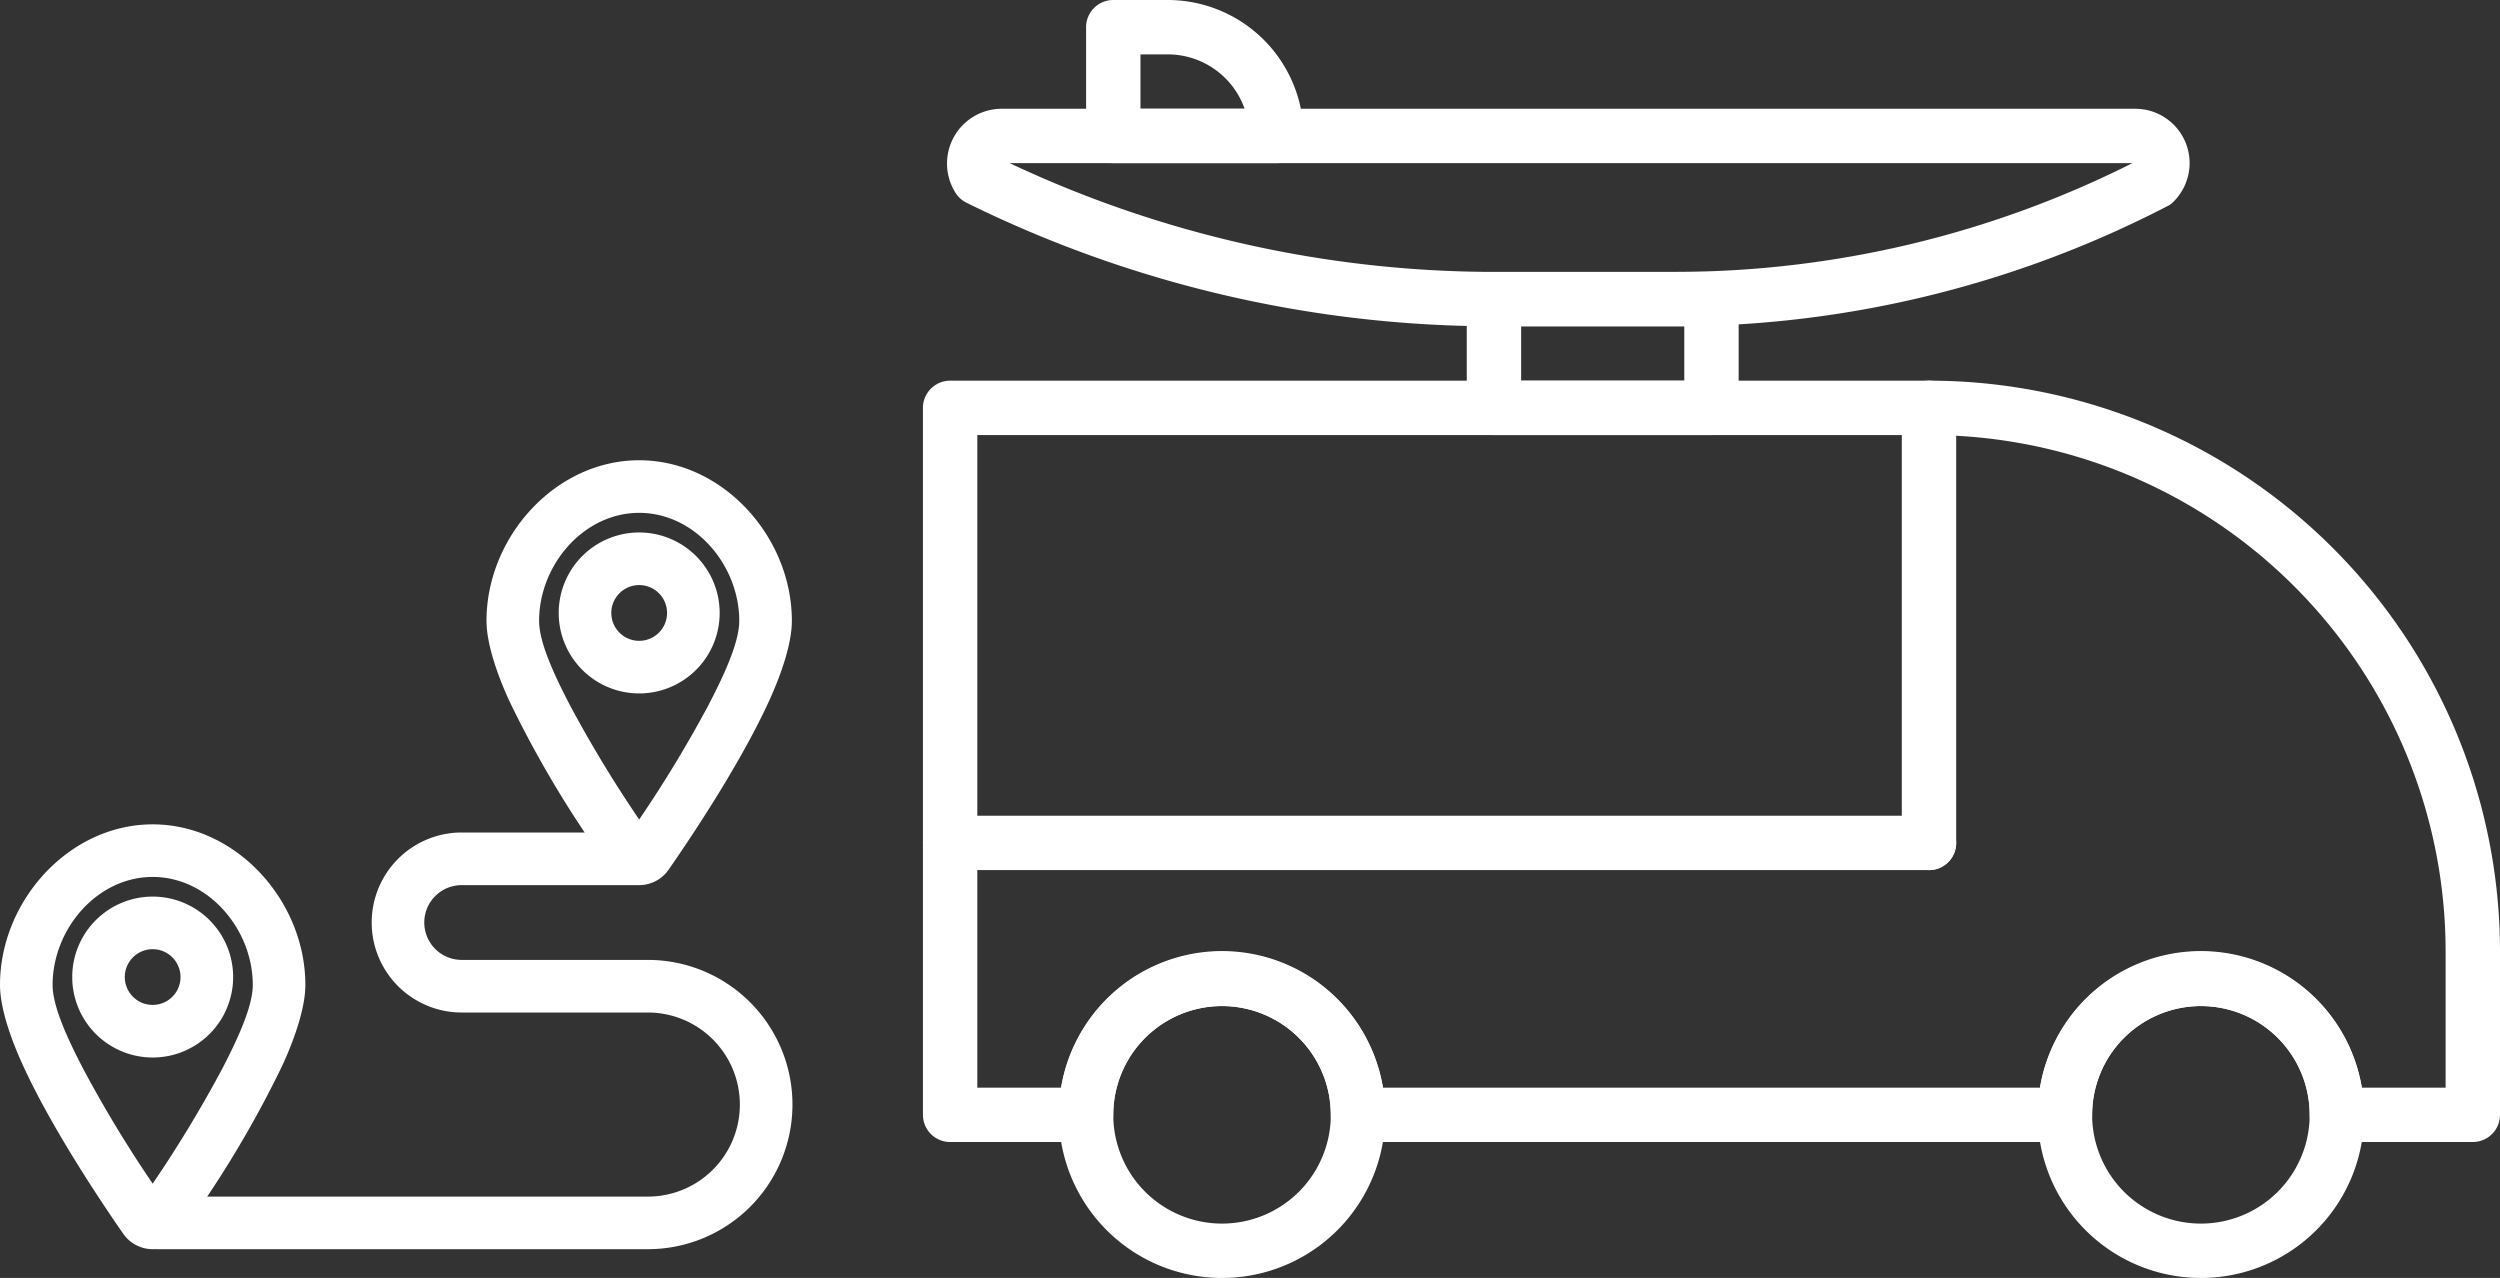
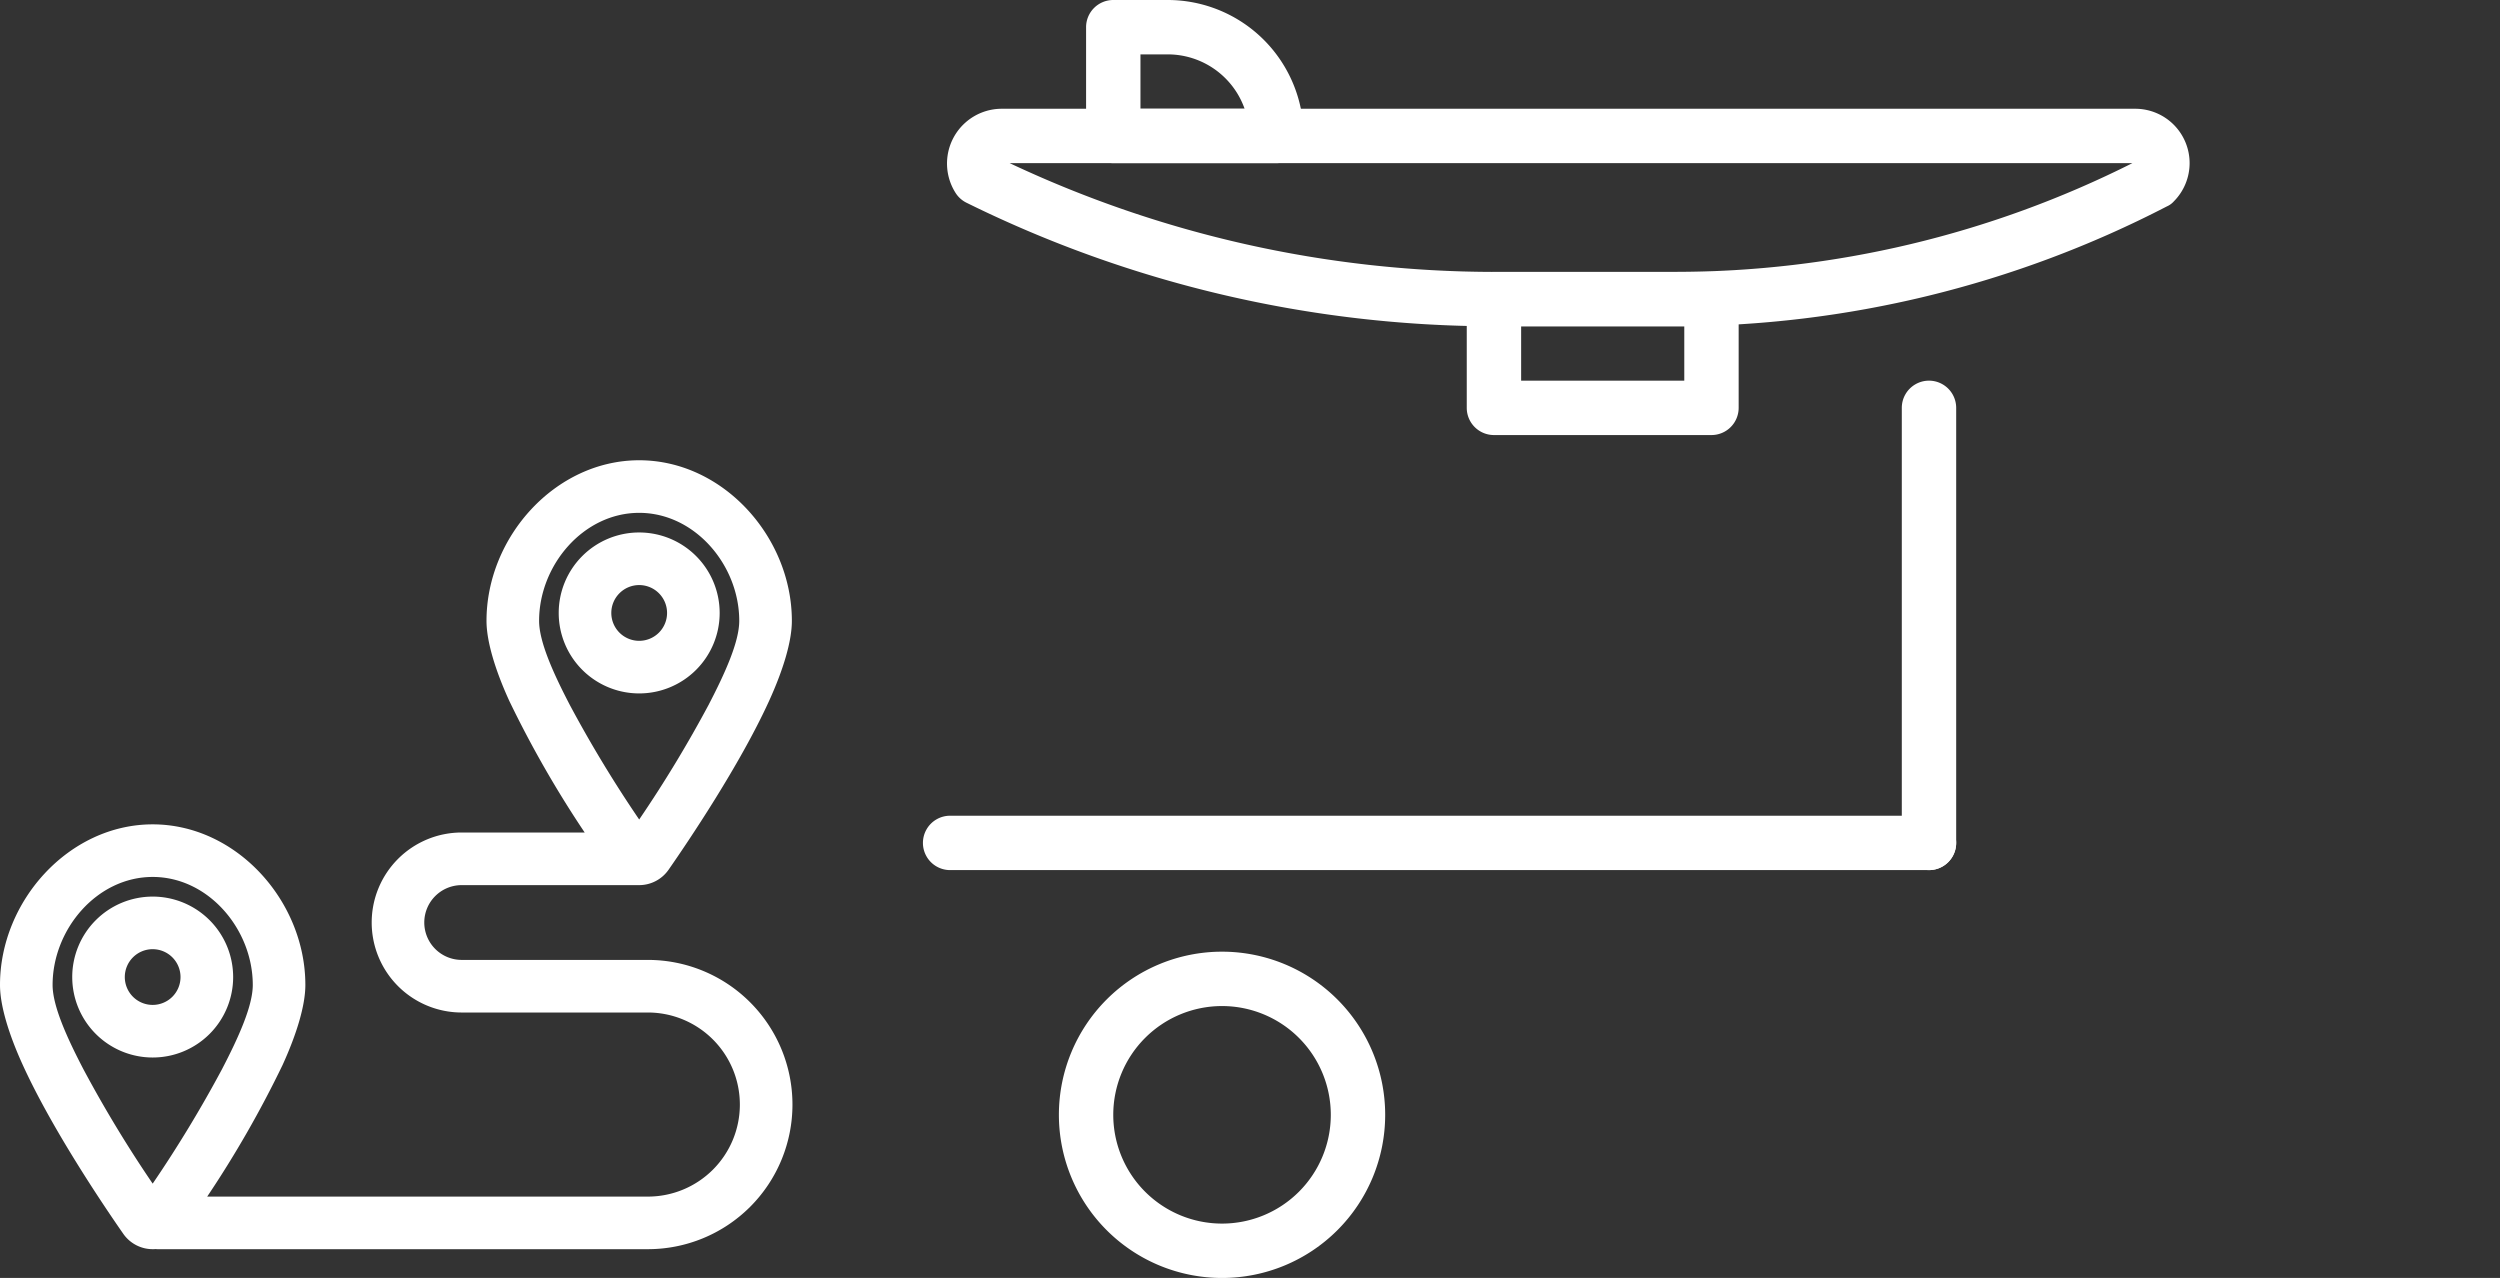
<svg xmlns="http://www.w3.org/2000/svg" width="279" height="142.621" viewBox="0 0 279 142.621" version="1.1" id="svg114">
  <rect x="0" y="0" width="279" height="142.621" fill="#333333" stroke="none" />
  <defs id="defs118" />
  <path id="Path_1298" data-name="Path 1298" d="M 65.25,92.907 H 51.523 A 10.045,10.045 0 0 0 41.481,102.95 v 0 a 10.043,10.043 0 0 0 10.042,10.046 H 72.3 a 10.272,10.272 0 0 1 10.268,10.269 v 0.006 A 10.266,10.266 0 0 1 72.3,133.54 H 23.123 a 119.728,119.728 0 0 0 8.411,-14.683 c 1.576,-3.454 2.544,-6.647 2.544,-8.936 0,-9.356 -7.686,-17.923 -17.039,-17.923 C 7.686,91.998 0,100.565 0,109.92 c 0,2.289 0.968,5.482 2.544,8.936 3.261,7.152 9.016,15.681 11.217,18.841 a 4,4 0 0 0 3.278,1.711 c 0.1,0 0.205,0 0.305,-0.012 0.088,0.009 0.176,0.012 0.264,0.012 H 72.3 a 16.132,16.132 0 0 0 16.138,-16.134 v -0.009 A 16.14,16.14 0 0 0 72.3,107.126 H 51.523 a 4.175,4.175 0 0 1 -4.173,-4.173 v 0 a 4.173,4.173 0 0 1 4.173,-4.173 h 19.854 a 4,4 0 0 0 3.24,-1.723 c 2.192,-3.149 7.95,-11.678 11.211,-18.83 1.576,-3.454 2.544,-6.65 2.544,-8.939 0.001,-9.356 -7.685,-17.923 -17.039,-17.923 -9.354,0 -17.039,8.567 -17.039,17.92 0,2.289 0.968,5.485 2.544,8.939 A 120.006,120.006 0 0 0 65.25,92.907 Z M 17.039,132.093 A 139.247,139.247 0 0 1 9.315,119.338 c -1.89,-3.627 -3.445,-7.1 -3.445,-9.418 0,-6.216 4.954,-12.053 11.17,-12.053 6.216,0 11.17,5.837 11.17,12.053 0,2.321 -1.555,5.79 -3.443,9.418 a 139.87,139.87 0 0 1 -7.728,12.755 z m 0,-32.033 a 8.979,8.979 0 1 0 8.981,8.978 8.984,8.984 0 0 0 -8.981,-8.979 z m 0,5.87 a 3.109,3.109 0 1 1 -3.111,3.108 3.11,3.11 0 0 1 3.111,-3.109 z M 71.333,91.457 A 139.564,139.564 0 0 1 63.609,78.705 c -1.89,-3.627 -3.445,-7.1 -3.445,-9.421 0,-6.213 4.954,-12.05 11.17,-12.05 6.216,0 11.166,5.838 11.166,12.051 0,2.324 -1.555,5.793 -3.443,9.421 a 140.189,140.189 0 0 1 -7.724,12.751 z m 0,-32.033 a 8.981,8.981 0 1 0 8.981,8.981 8.984,8.984 0 0 0 -8.981,-8.981 z m 0,5.87 a 3.111,3.111 0 1 1 -3.111,3.111 3.112,3.112 0 0 1 3.111,-3.111 z" fill="#ffffff" fill-rule="evenodd" />
  <g id="Group_456" data-name="Group 456" transform="translate(100,-9)">
-     <path id="Path_1340" data-name="Path 1340" d="m 175.966,107.966 h -15.173 a 3.036,3.036 0 0 1 -3.034,-3.034 12.138,12.138 0 1 0 -24.276,0 3.036,3.036 0 0 1 -3.034,3.034 h -78.9 a 3.036,3.036 0 0 1 -3.034,-3.034 12.138,12.138 0 0 0 -24.276,0 3.036,3.036 0 0 1 -3.034,3.034 H 6.034 A 3.036,3.036 0 0 1 3,104.931 v -78.9 A 3.036,3.036 0 0 1 6.034,23 H 115.276 A 63.724,63.724 0 0 1 179,86.724 v 18.207 a 3.036,3.036 0 0 1 -3.034,3.035 z M 163.585,101.9 h 9.346 V 86.724 A 57.657,57.657 0 0 0 115.276,29.069 H 9.069 V 101.9 h 9.346 a 18.207,18.207 0 0 1 35.928,0 h 73.313 a 18.207,18.207 0 0 1 35.928,0 z" transform="translate(0,28.483)" fill="#ffffff" />
    <path id="Path_1341" data-name="Path 1341" d="M 26.207,80.414 A 18.207,18.207 0 1 1 44.414,62.207 18.206,18.206 0 0 1 26.207,80.414 Z m 0,-30.345 A 12.138,12.138 0 1 0 38.345,62.207 12.138,12.138 0 0 0 26.207,50.069 Z" transform="translate(10.172,71.207)" fill="#ffffff" />
-     <path id="Path_1342" data-name="Path 1342" d="M 62.207,80.414 A 18.207,18.207 0 1 1 80.414,62.207 18.206,18.206 0 0 1 62.207,80.414 Z m 0,-30.345 A 12.138,12.138 0 1 0 74.345,62.207 12.138,12.138 0 0 0 62.207,50.069 Z" transform="translate(83.414,71.207)" fill="#ffffff" />
    <path id="Path_1343" data-name="Path 1343" d="M 115.276,45.069 H 6.034 a 3.034,3.034 0 1 1 0,-6.069 h 109.242 a 3.034,3.034 0 0 1 0,6.069 z" transform="translate(0,61.034)" fill="#ffffff" />
    <path id="Path_1344" data-name="Path 1344" d="M 42.034,77.621 A 3.036,3.036 0 0 1 39,74.586 V 26.034 a 3.034,3.034 0 0 1 6.069,0 v 48.552 a 3.036,3.036 0 0 1 -3.035,3.035 z" transform="translate(73.241,28.483)" fill="#ffffff" />
    <path id="Path_1345" data-name="Path 1345" d="M 50.31,37.207 H 26.034 A 3.036,3.036 0 0 1 23,34.172 V 22.034 A 3.036,3.036 0 0 1 26.034,19 H 50.31 a 3.036,3.036 0 0 1 3.034,3.034 V 34.172 A 3.036,3.036 0 0 1 50.31,37.207 Z M 29.069,31.138 H 47.276 V 25.069 H 29.069 Z" transform="translate(40.69,20.345)" fill="#ffffff" />
    <path id="Path_1346" data-name="Path 1346" d="M 85.136,37.276 H 64.927 A 133.216,133.216 0 0 1 6.027,23.469 3.046,3.046 0 0 1 4.874,22.437 6.112,6.112 0 0 1 9.912,13 h 126.6 a 6.064,6.064 0 0 1 4.279,10.348 2.187,2.187 0 0 1 -0.759,0.546 119.5,119.5 0 0 1 -54.896,13.382 z M 10.883,19.069 a 127.031,127.031 0 0 0 54.044,12.138 h 20.21 a 113.713,113.713 0 0 0 51.04,-12.138 z" transform="translate(1.797,8.138)" fill="#ffffff" />
    <path id="Path_1347" data-name="Path 1347" d="M 30.241,27.207 H 12.034 A 3.036,3.036 0 0 1 9,24.172 V 12.034 A 3.036,3.036 0 0 1 12.034,9 H 18.1 a 15.174,15.174 0 0 1 15.176,15.172 3.036,3.036 0 0 1 -3.035,3.035 z M 15.069,21.138 H 26.691 A 9.1,9.1 0 0 0 18.1,15.069 h -3.031 z" transform="translate(12.207)" fill="#ffffff" />
  </g>
</svg>